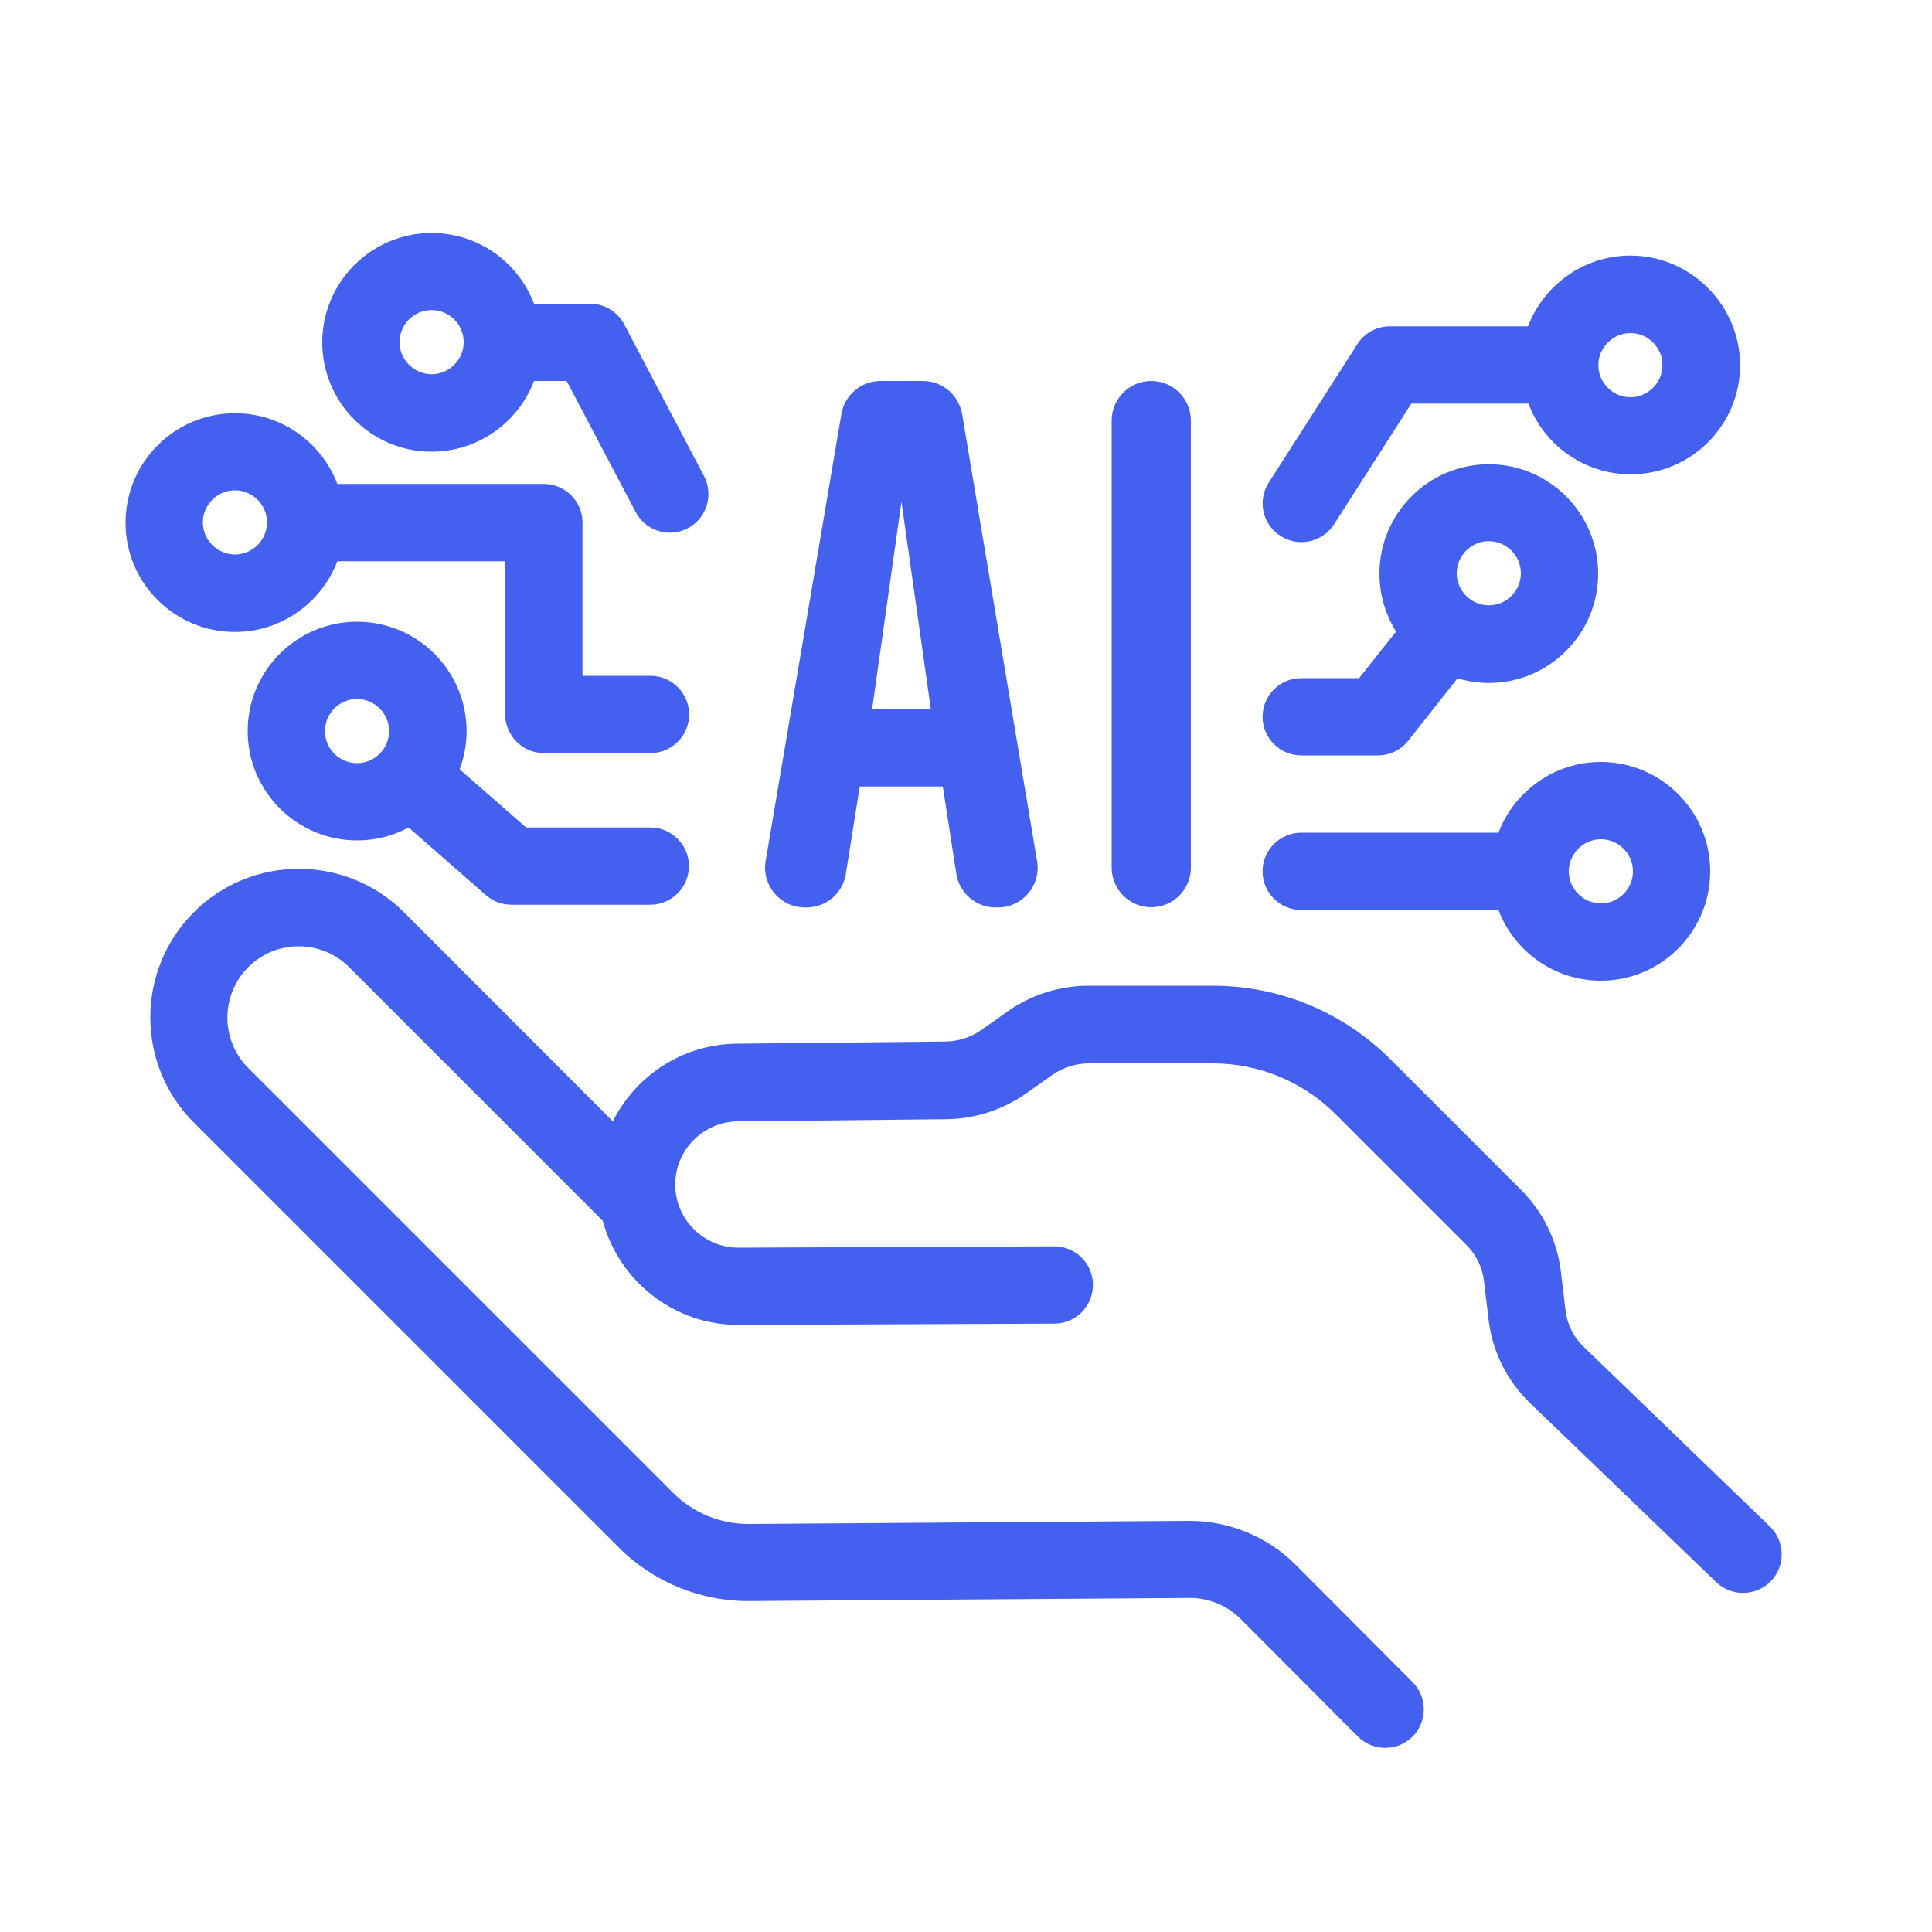
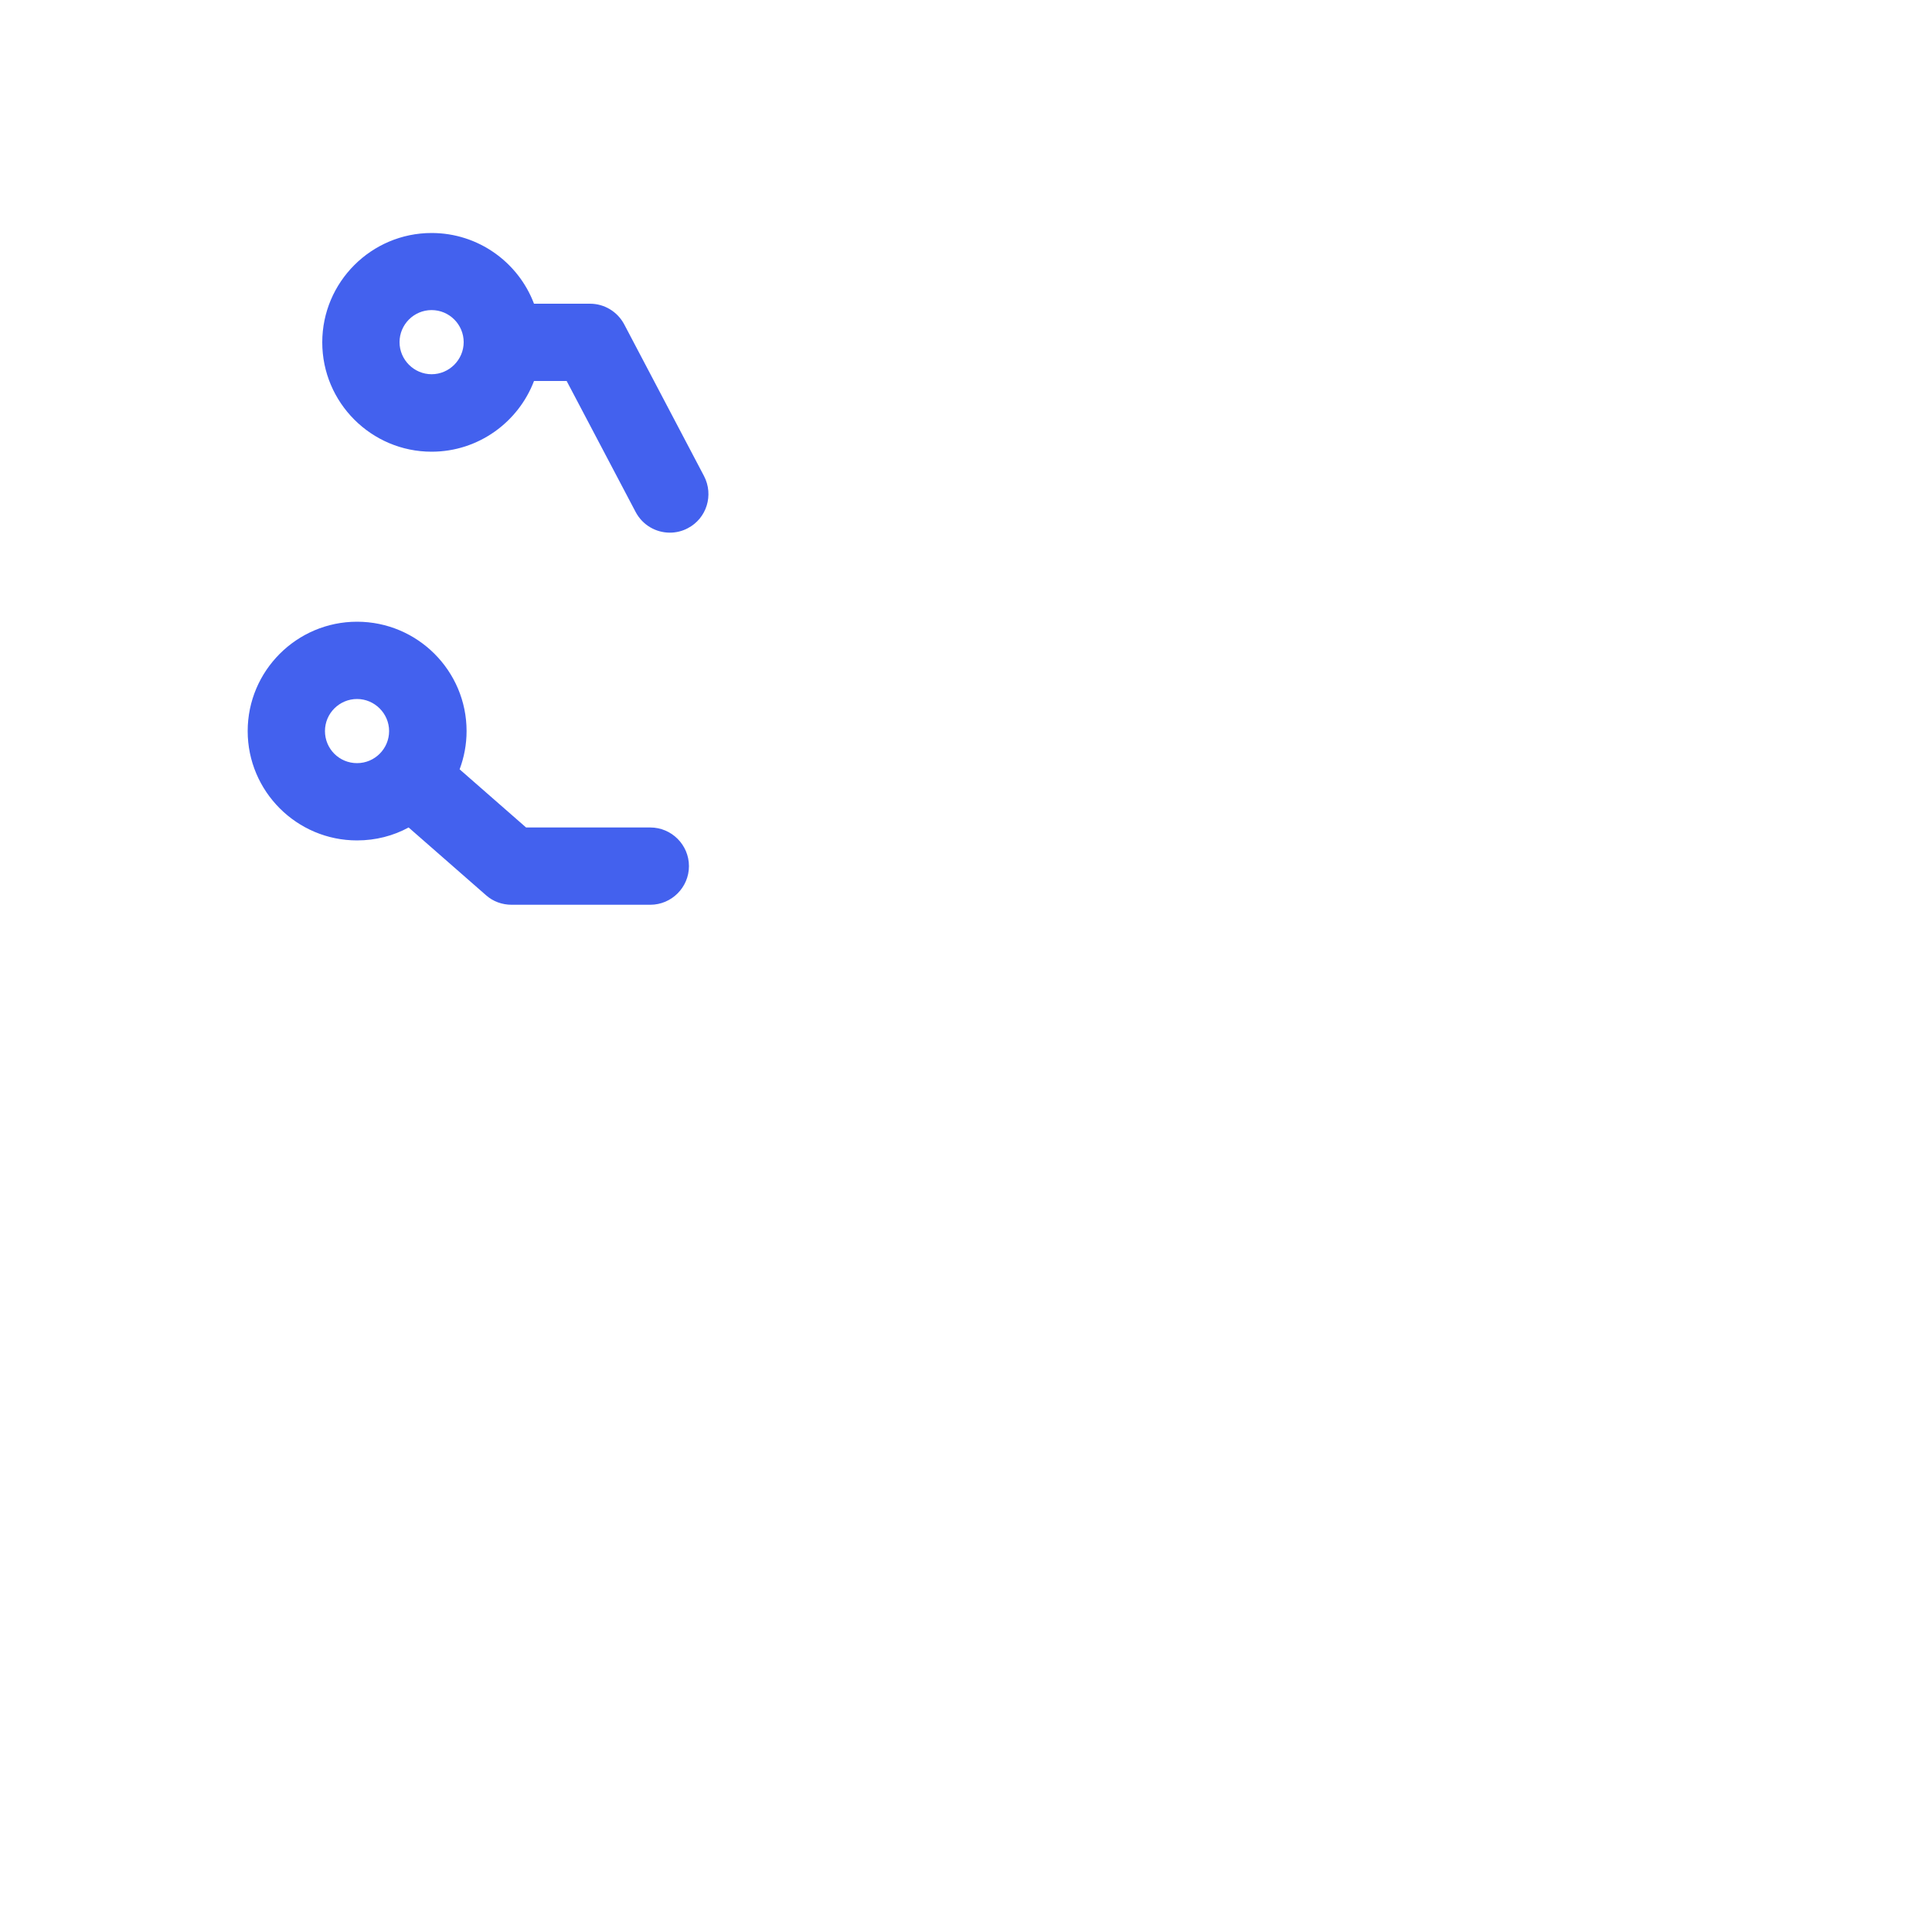
<svg xmlns="http://www.w3.org/2000/svg" viewBox="0 0 1000 1000" id="AI">
-   <path fill="#4361ee" d="M819.6 697c-5.2-5-8.5-11.7-9.3-18.8l-2.4-20.1c-1.9-15.8-9.1-30.7-20.4-42l-67.7-67.7c-24.6-24.6-57.4-38.2-92.2-38.2h-63.9c-15.2 0-29.9 4.6-42.3 13.4l-13.3 9.4c-5.7 4-12.3 6.1-19.2 6.1-.1 0-.1 0-.2 0l-106.6 1.1c-28.4 0-53 16.4-64.9 40.2L209.1 472.2c-30-30-78.8-30-108.8 0-30 30-30 78.8 0 108.8l220 220c18 18 42.8 28.1 68.3 27.7l227.1-1.6c.1 0 .2 0 .2 0 9.9 0 19.5 4 26.4 11l60.5 60.7c3.9 3.9 9 5.9 14.2 5.9 5.1 0 10.2-1.9 14.1-5.8 7.8-7.8 7.8-20.5 0-28.3l-60.5-60.7c-14.4-14.5-34.4-22.7-54.8-22.7-.2 0-.3 0-.5 0l-227.1 1.6c-.1 0-.1 0-.2 0-14.7.2-29.1-5.6-39.5-16l-220-220c-14.4-14.4-14.4-37.8 0-52.2 14.4-14.4 37.8-14.4 52.2 0l131.3 131.3c8.3 31 36.7 53.9 70.3 53.9l163.5-.7c8.4 0 15.6-5.3 18.5-12.7.9-2.3 1.4-4.8 1.4-7.4 0-11-9-19.9-20-19.9 0 0-.1 0-.1 0l-163.4.7c-18 0-32.7-14.7-32.7-32.7s14.7-32.7 32.7-32.7c.1 0 .1 0 .2 0l106.6-1.1c15.2 0 29.8-4.7 42.2-13.4l13.3-9.4c5.7-4 12.3-6.1 19.2-6.1h63.9c24.1 0 46.8 9.4 63.9 26.5l67.7 67.7c4.9 4.9 8.1 11.5 8.9 18.4l2.4 20.1c1.9 16.3 9.5 31.6 21.3 43l61.8 59.4 34.7 33.4c3.9 3.7 8.9 5.6 13.9 5.6 5.2 0 10.5-2.1 14.4-6.1 7.7-8 7.4-20.6-.5-28.3L819.6 697zM477.7 197.2h-21.9c-10 0-18.6 7.2-20.3 17.1l-39.2 231.4c-2.1 12.5 7.5 24 20.3 24h.9c10.1 0 18.7-7.3 20.3-17.3l7.2-45.3H488l7 45.2c1.6 10 10.2 17.4 20.3 17.4h1.2c12.7 0 22.4-11.4 20.3-23.9L498 214.4C496.3 204.5 487.8 197.2 477.7 197.2zM451.4 367.1l15.2-107.4 15.2 107.4H451.4zM595.9 197.2c-11.3 0-20.5 9.2-20.5 20.5v231.4c0 11.3 9.2 20.5 20.5 20.5l0 0c11.3 0 20.5-9.2 20.5-20.5V217.8C616.4 206.4 607.2 197.2 595.9 197.2L595.9 197.2zM673.5 471h102.1c8.1 21.4 28.8 36.6 53 36.6 31.2 0 56.6-25.4 56.6-56.6 0-31.2-25.4-56.6-56.6-56.6-24.2 0-44.9 15.3-53 36.6H673.5c-11 0-20 9-20 20S662.4 471 673.5 471zM845.2 451c0 9.2-7.5 16.6-16.6 16.6s-16.6-7.5-16.6-16.6 7.5-16.6 16.6-16.6S845.2 441.8 845.2 451zM673.5 351c-11 0-20 9-20 20s9 20 20 20h39.7c6.1 0 11.9-2.8 15.7-7.6l25.5-32.3c5.1 1.5 10.6 2.4 16.2 2.4 31.2 0 56.6-25.4 56.6-56.6 0-31.2-25.4-56.6-56.6-56.6-31.2 0-56.6 25.4-56.6 56.6 0 11 3.2 21.3 8.6 30L703.5 351H673.5zM787.2 296.7c0 9.2-7.5 16.6-16.6 16.6s-16.6-7.5-16.6-16.6 7.5-16.6 16.6-16.6S787.2 287.6 787.2 296.7z" class="color666666 svgShape" />
-   <path fill="#4361ee" d="M843.9 132.3c-24.2 0-44.9 15.3-53 36.6h-71.5c-6.8 0-13.2 3.5-16.8 9.2l-45.9 71.7c-6 9.3-3.2 21.7 6.1 27.6 3.3 2.1 7.1 3.2 10.8 3.2 6.6 0 13-3.3 16.9-9.2l40-62.5h60.6c8.1 21.4 28.8 36.6 53 36.6 31.2 0 56.6-25.4 56.6-56.6C900.5 157.8 875.1 132.3 843.9 132.3zM843.9 205.6c-9.2 0-16.6-7.5-16.6-16.6s7.5-16.6 16.6-16.6 16.6 7.5 16.6 16.6S853 205.6 843.9 205.6zM121.6 327.1c24.2 0 44.9-15.3 53-36.6h86.9v79.3c0 11 9 20 20 20h55.2c11 0 20-9 20-20s-9-20-20-20h-35.2v-79.3c0-11-9-20-20-20H174.6c-8.1-21.4-28.8-36.6-53-36.6-31.2 0-56.6 25.4-56.6 56.6C64.9 301.7 90.3 327.1 121.6 327.1zM121.6 253.8c9.2 0 16.6 7.5 16.6 16.6s-7.5 16.6-16.6 16.6-16.6-7.5-16.6-16.6S112.4 253.8 121.6 253.8z" class="color666666 svgShape" />
  <path fill="#4361ee" d="M184.8 321.8c-31.2 0-56.6 25.4-56.6 56.6 0 31.2 25.4 56.6 56.6 56.6 9.7 0 18.8-2.4 26.7-6.7l40.1 35.1c3.6 3.2 8.3 4.9 13.2 4.9h71.8c11 0 20-9 20-20s-9-20-20-20h-64.3l-34.4-30.1c2.3-6.2 3.6-12.8 3.6-19.8C241.5 347.2 216.1 321.8 184.8 321.8zM168.2 378.4c0-9.2 7.5-16.6 16.6-16.6s16.6 7.5 16.6 16.6S194 395 184.8 395 168.2 387.6 168.2 378.4zM223.4 233.8c24.2 0 44.9-15.3 53-36.6h16.9L329 265c3.6 6.8 10.5 10.7 17.7 10.7 3.1 0 6.3-.7 9.3-2.3 9.8-5.1 13.5-17.2 8.4-27l-41.3-78.5c-3.5-6.6-10.3-10.7-17.7-10.7h-29c-8.1-21.4-28.8-36.6-53-36.6-31.2 0-56.6 25.4-56.6 56.6C166.8 208.4 192.2 233.8 223.4 233.8zM223.4 160.5c9.2 0 16.6 7.5 16.6 16.6s-7.5 16.6-16.6 16.6-16.6-7.5-16.6-16.6S214.2 160.5 223.4 160.5z" class="color666666 svgShape" />
</svg>